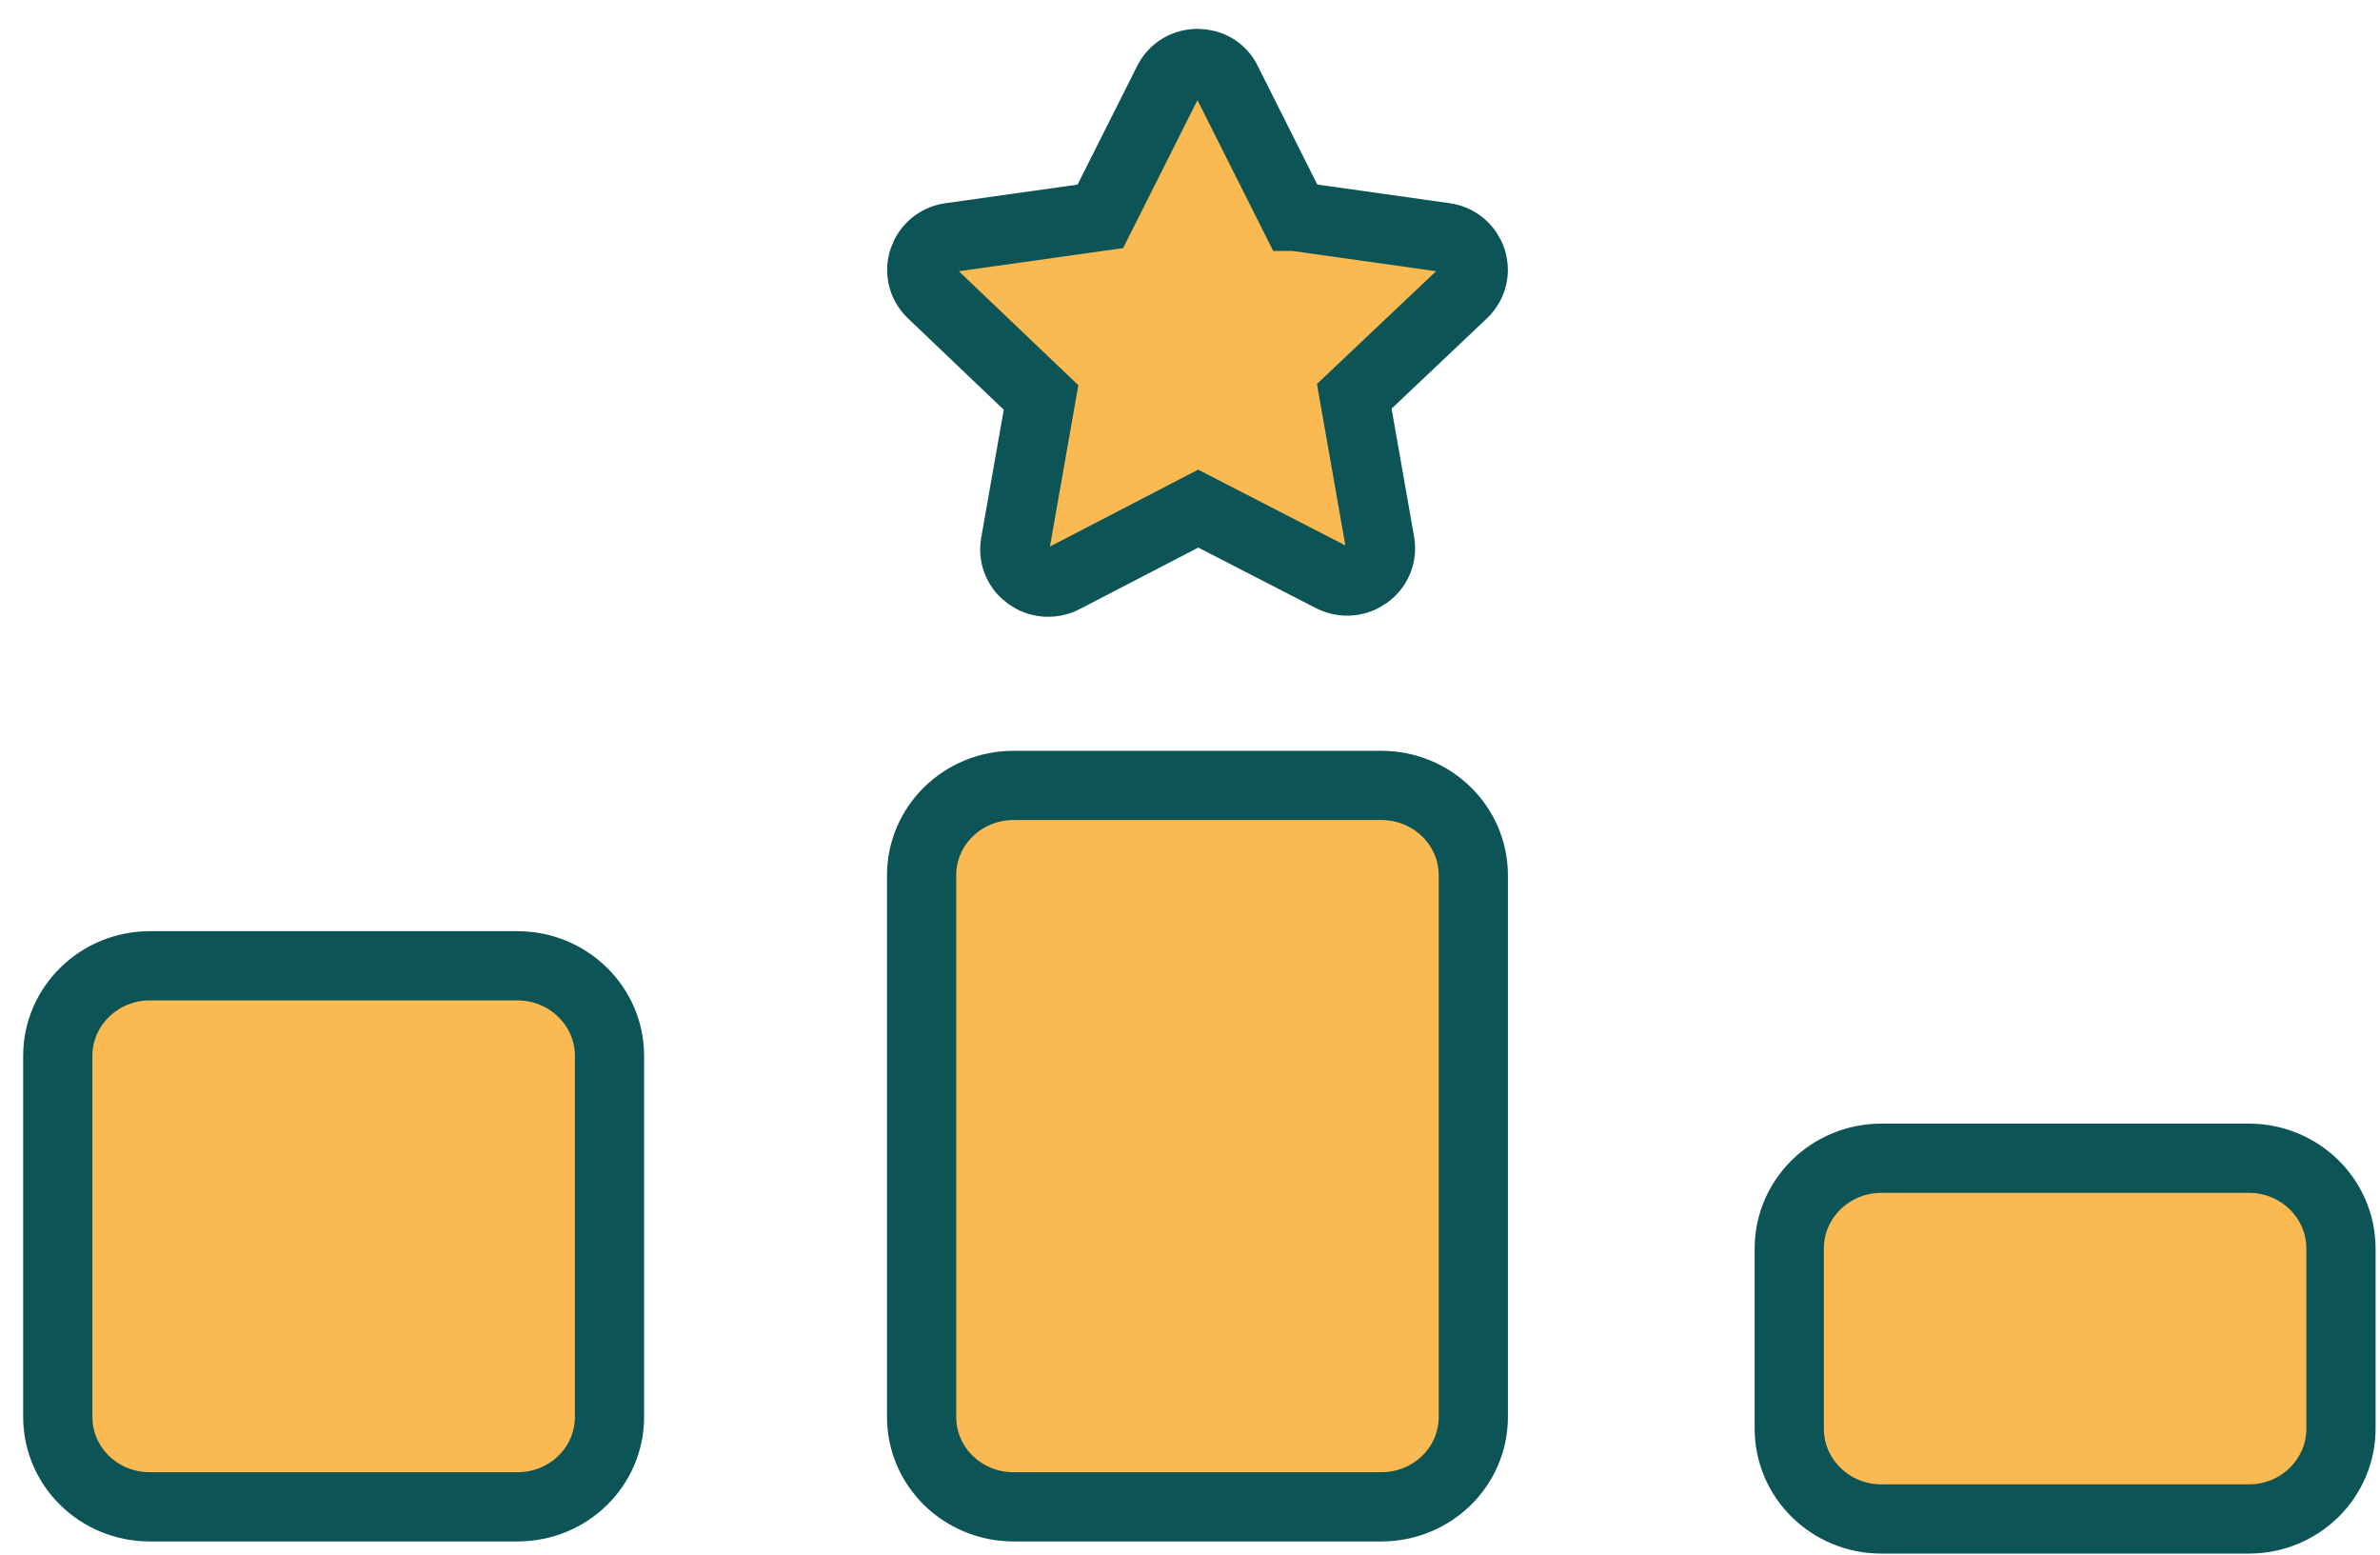
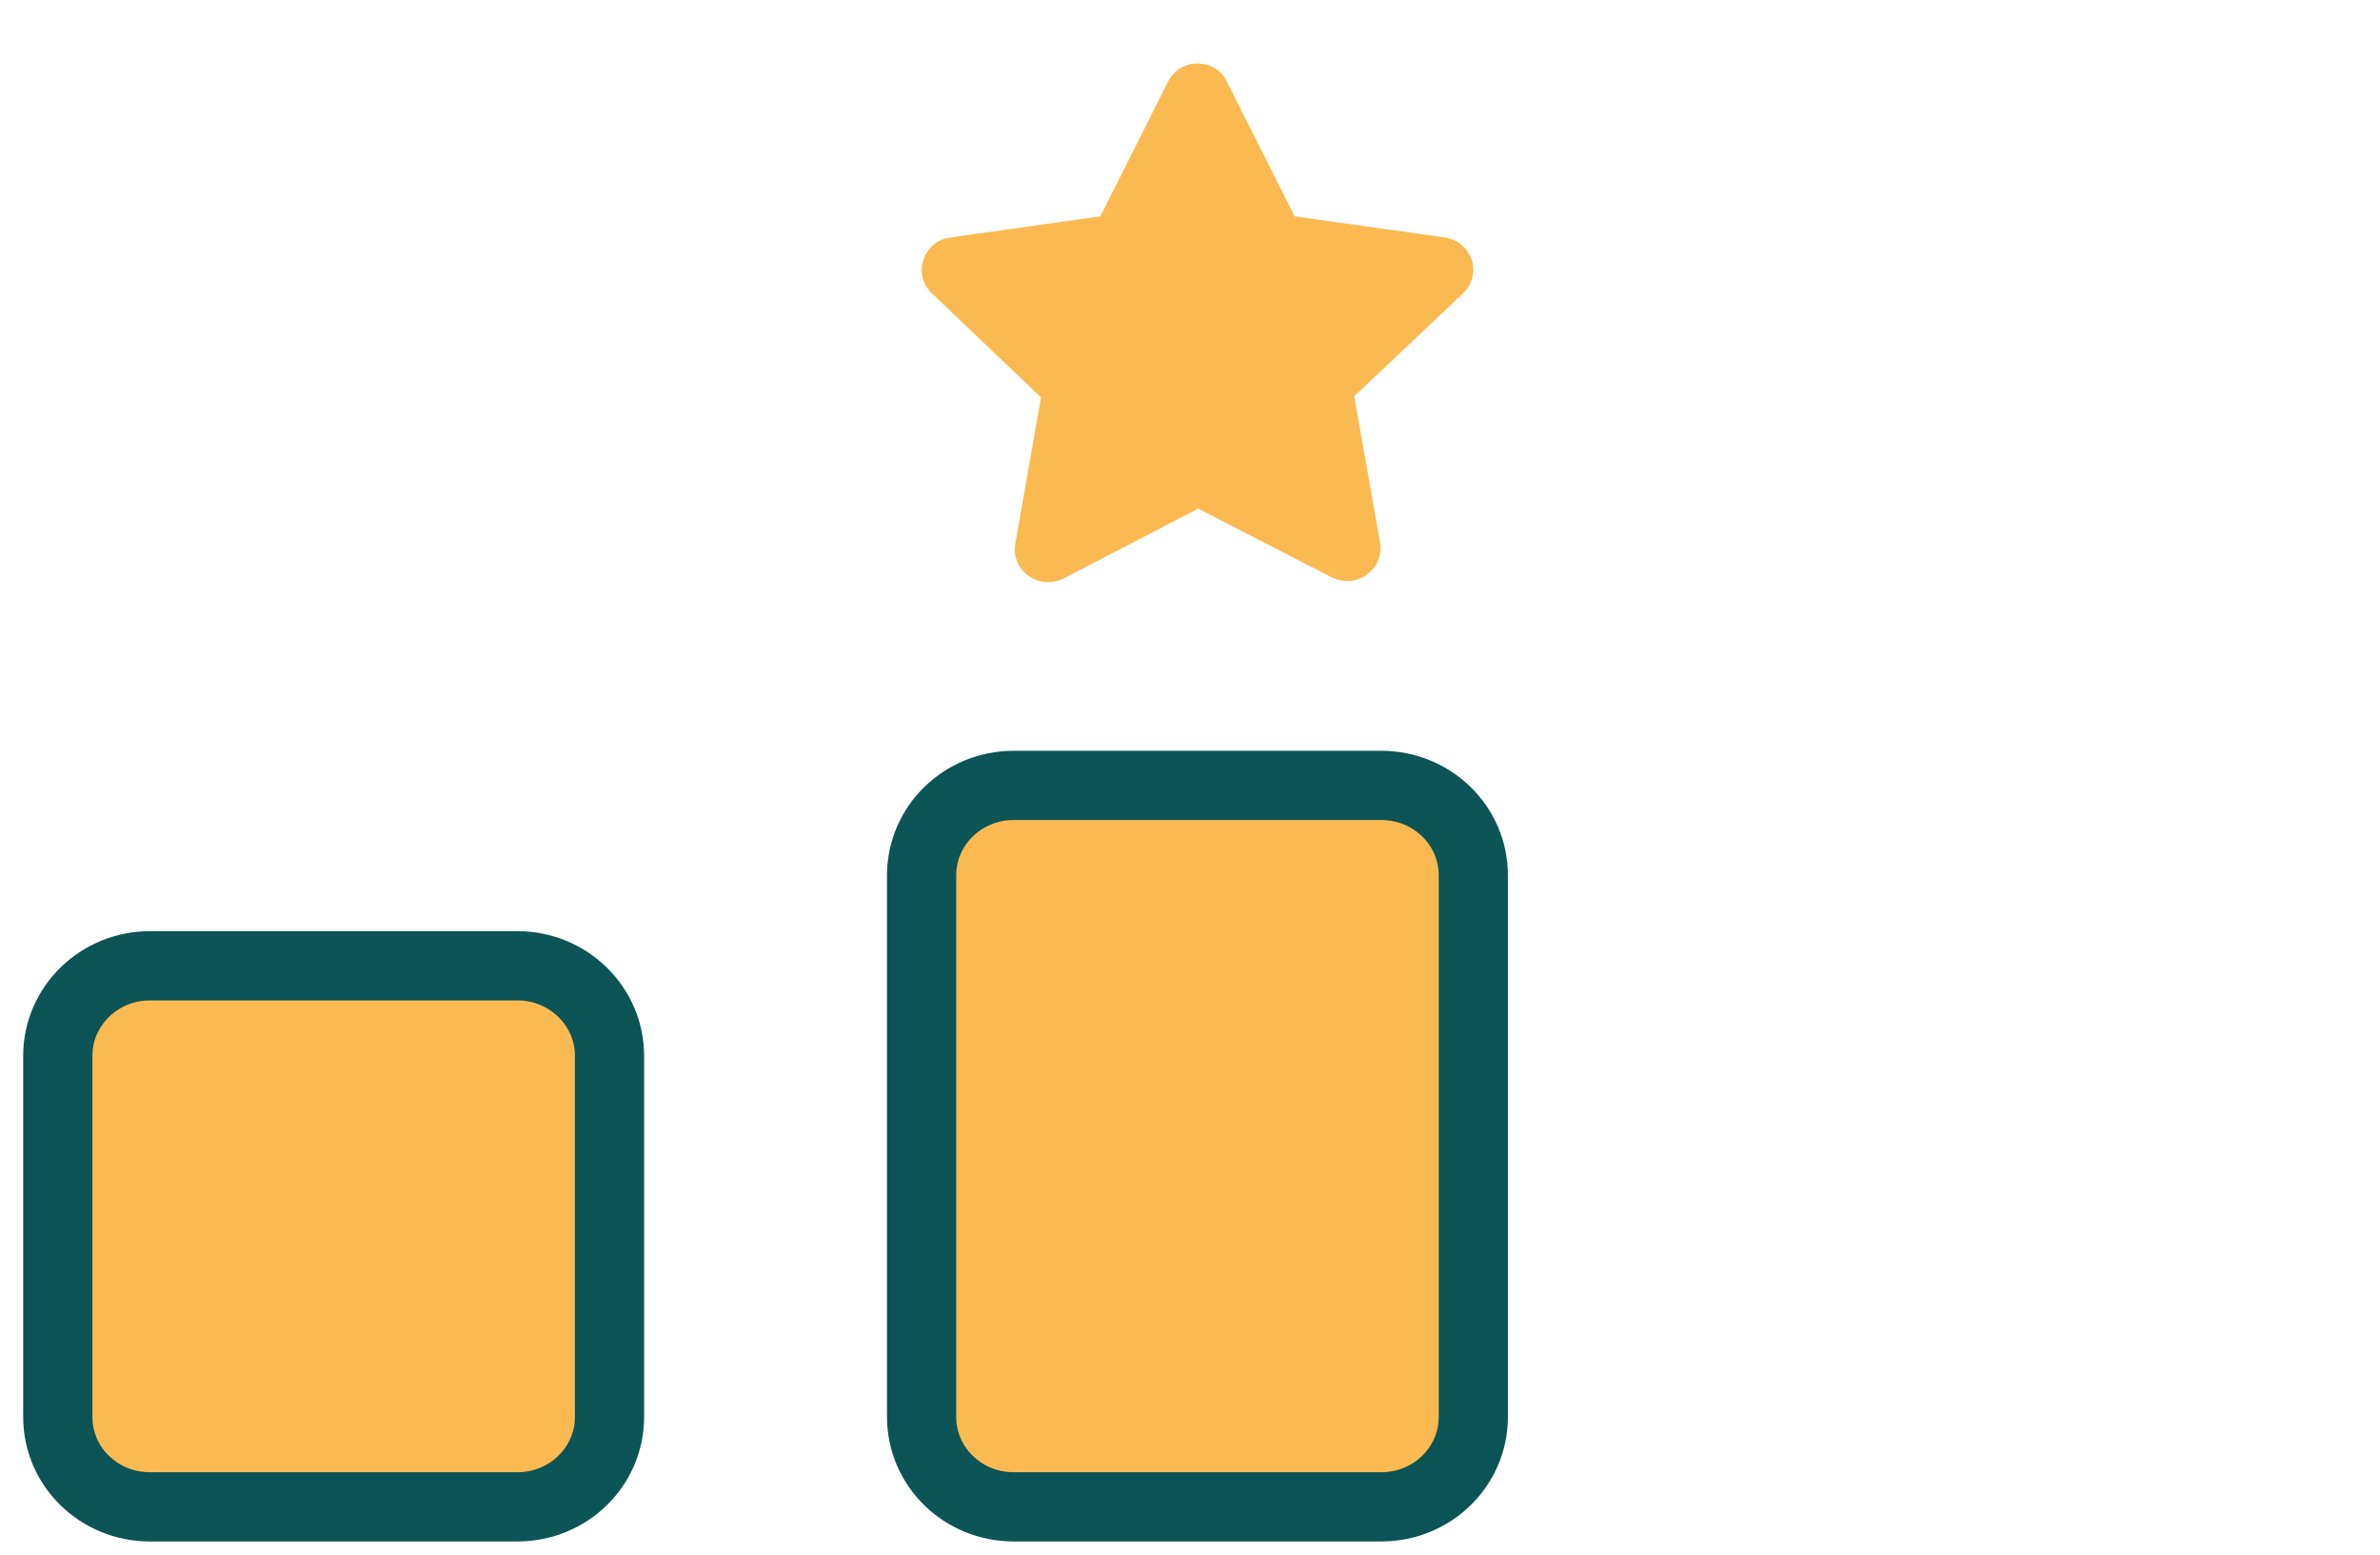
<svg xmlns="http://www.w3.org/2000/svg" width="75" height="49" viewBox="0 0 75 49" fill="none">
-   <path d="M73.77 39.337V45.019C73.77 46.592 72.471 47.855 70.869 47.855H59.286C57.683 47.855 56.384 46.592 56.384 45.019V39.337C56.384 37.765 57.683 36.49 59.286 36.49H70.869C72.471 36.49 73.77 37.765 73.77 39.337Z" fill="#FABA51" />
  <path d="M19.207 33.262V44.638C19.207 46.211 17.908 47.473 16.306 47.473H4.723C3.12 47.473 1.821 46.211 1.821 44.638V33.262C1.821 31.701 3.12 30.427 4.723 30.427H16.306C17.908 30.427 19.207 31.701 19.207 33.262Z" fill="#FABA51" />
  <path d="M46.428 27.579V44.638C46.428 46.211 45.129 47.473 43.526 47.473H31.944C30.341 47.473 29.042 46.211 29.042 44.638V27.579C29.042 26.007 30.341 24.744 31.944 24.744H43.526C45.129 24.744 46.428 26.007 46.428 27.579Z" fill="#FABA51" />
  <path d="M45.542 7.483C46.38 7.614 46.732 8.626 46.112 9.234L42.676 12.486L43.49 17.108C43.623 17.942 42.749 18.573 41.972 18.192L37.759 16.024L33.51 18.228C32.733 18.609 31.859 17.978 31.992 17.144L32.806 12.522L29.358 9.234C28.738 8.626 29.103 7.602 29.94 7.483L34.675 6.816L36.812 2.563C37.201 1.8 38.306 1.824 38.658 2.563L40.795 6.816H40.807L45.542 7.483Z" fill="#FABA51" />
-   <path d="M40.795 6.816L38.658 2.563C38.306 1.824 37.201 1.8 36.812 2.563L34.675 6.816L29.94 7.483C29.102 7.602 28.738 8.626 29.358 9.234L32.806 12.522L31.992 17.144C31.859 17.978 32.733 18.609 33.51 18.228L37.759 16.024L41.972 18.192C42.749 18.573 43.623 17.942 43.49 17.108L42.676 12.486L46.112 9.234C46.732 8.626 46.38 7.614 45.542 7.483L40.807 6.816H40.795Z" stroke="#0C5456" stroke-width="2.181" stroke-miterlimit="10" />
  <path d="M31.944 24.744C30.341 24.744 29.042 26.007 29.042 27.579V44.638C29.042 46.211 30.341 47.473 31.944 47.473H43.526C45.129 47.473 46.428 46.211 46.428 44.638V27.579C46.428 26.007 45.129 24.744 43.526 24.744H31.944Z" stroke="#0C5456" stroke-width="2.181" stroke-miterlimit="10" />
  <path d="M4.723 30.427C3.12 30.427 1.821 31.701 1.821 33.262V44.638C1.821 46.211 3.12 47.473 4.723 47.473H16.306C17.908 47.473 19.207 46.211 19.207 44.638V33.262C19.207 31.701 17.908 30.427 16.306 30.427H4.723Z" stroke="#0C5456" stroke-width="2.181" stroke-miterlimit="10" />
-   <path d="M70.868 36.49H59.286C57.683 36.49 56.384 37.765 56.384 39.337V45.008C56.384 46.58 57.683 47.855 59.286 47.855H70.868C72.471 47.855 73.77 46.58 73.77 45.008V39.337C73.77 37.765 72.471 36.49 70.868 36.49Z" stroke="#0C5456" stroke-width="2.181" stroke-miterlimit="10" />
</svg>